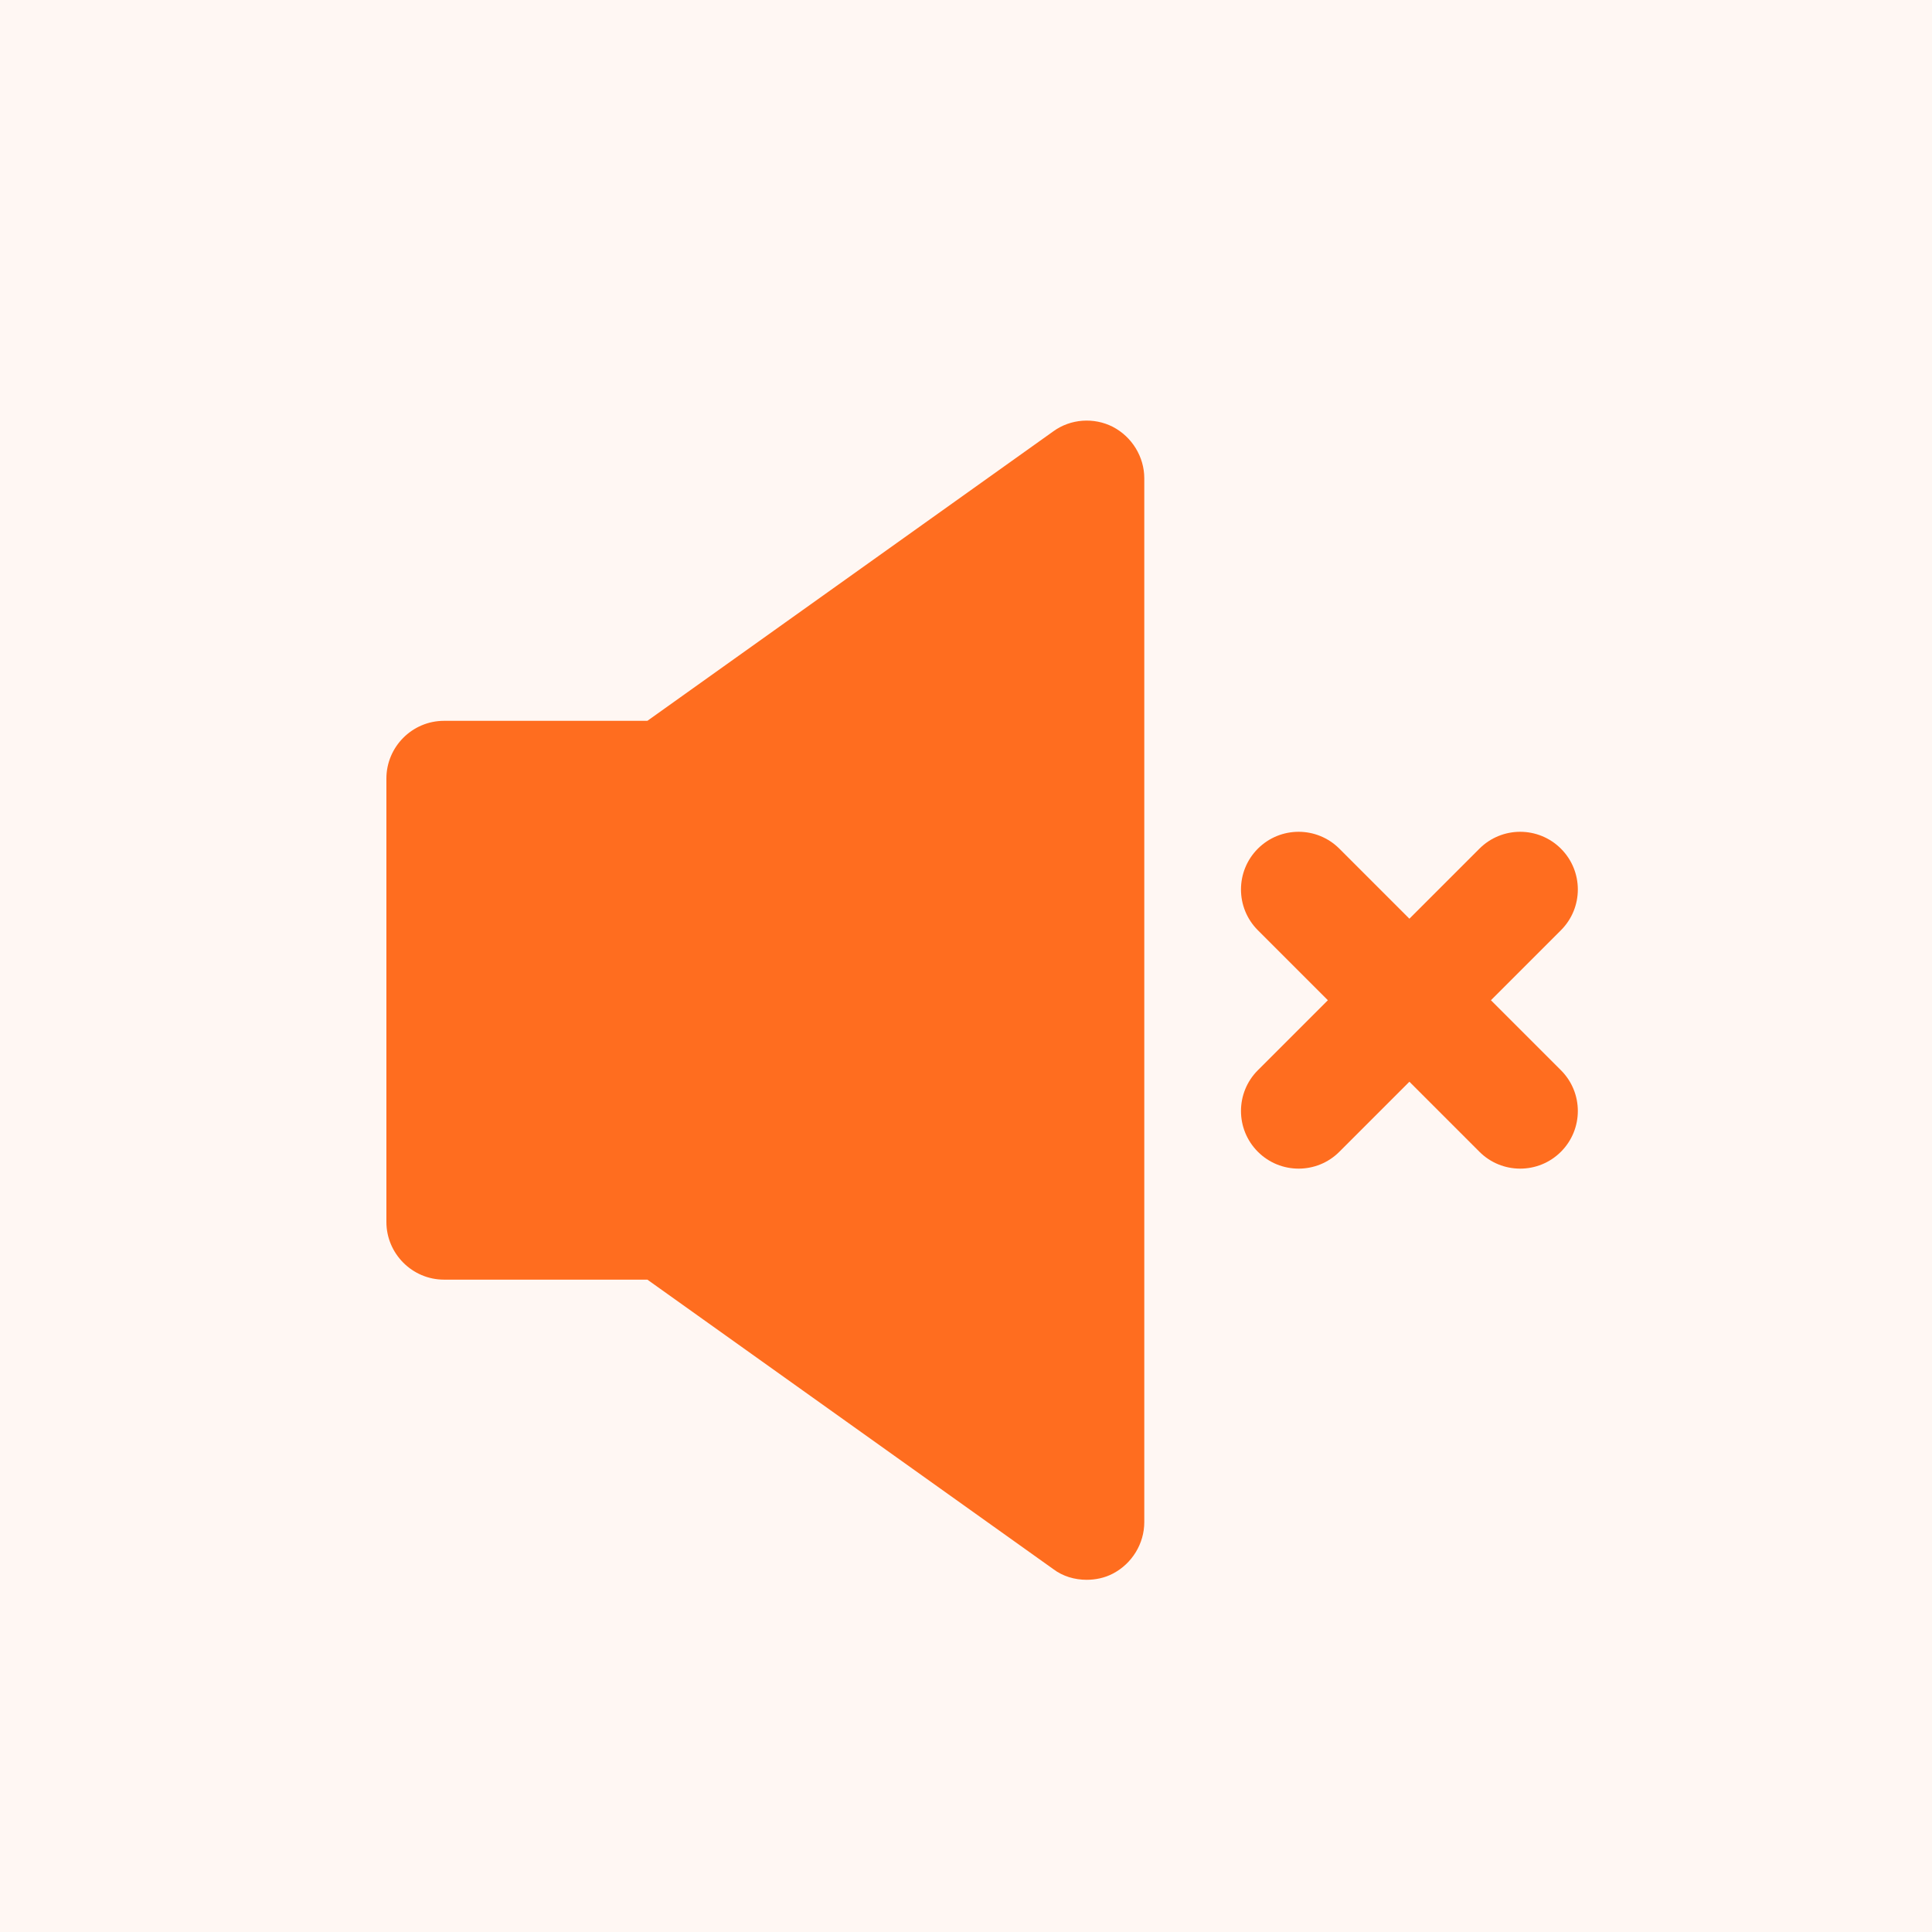
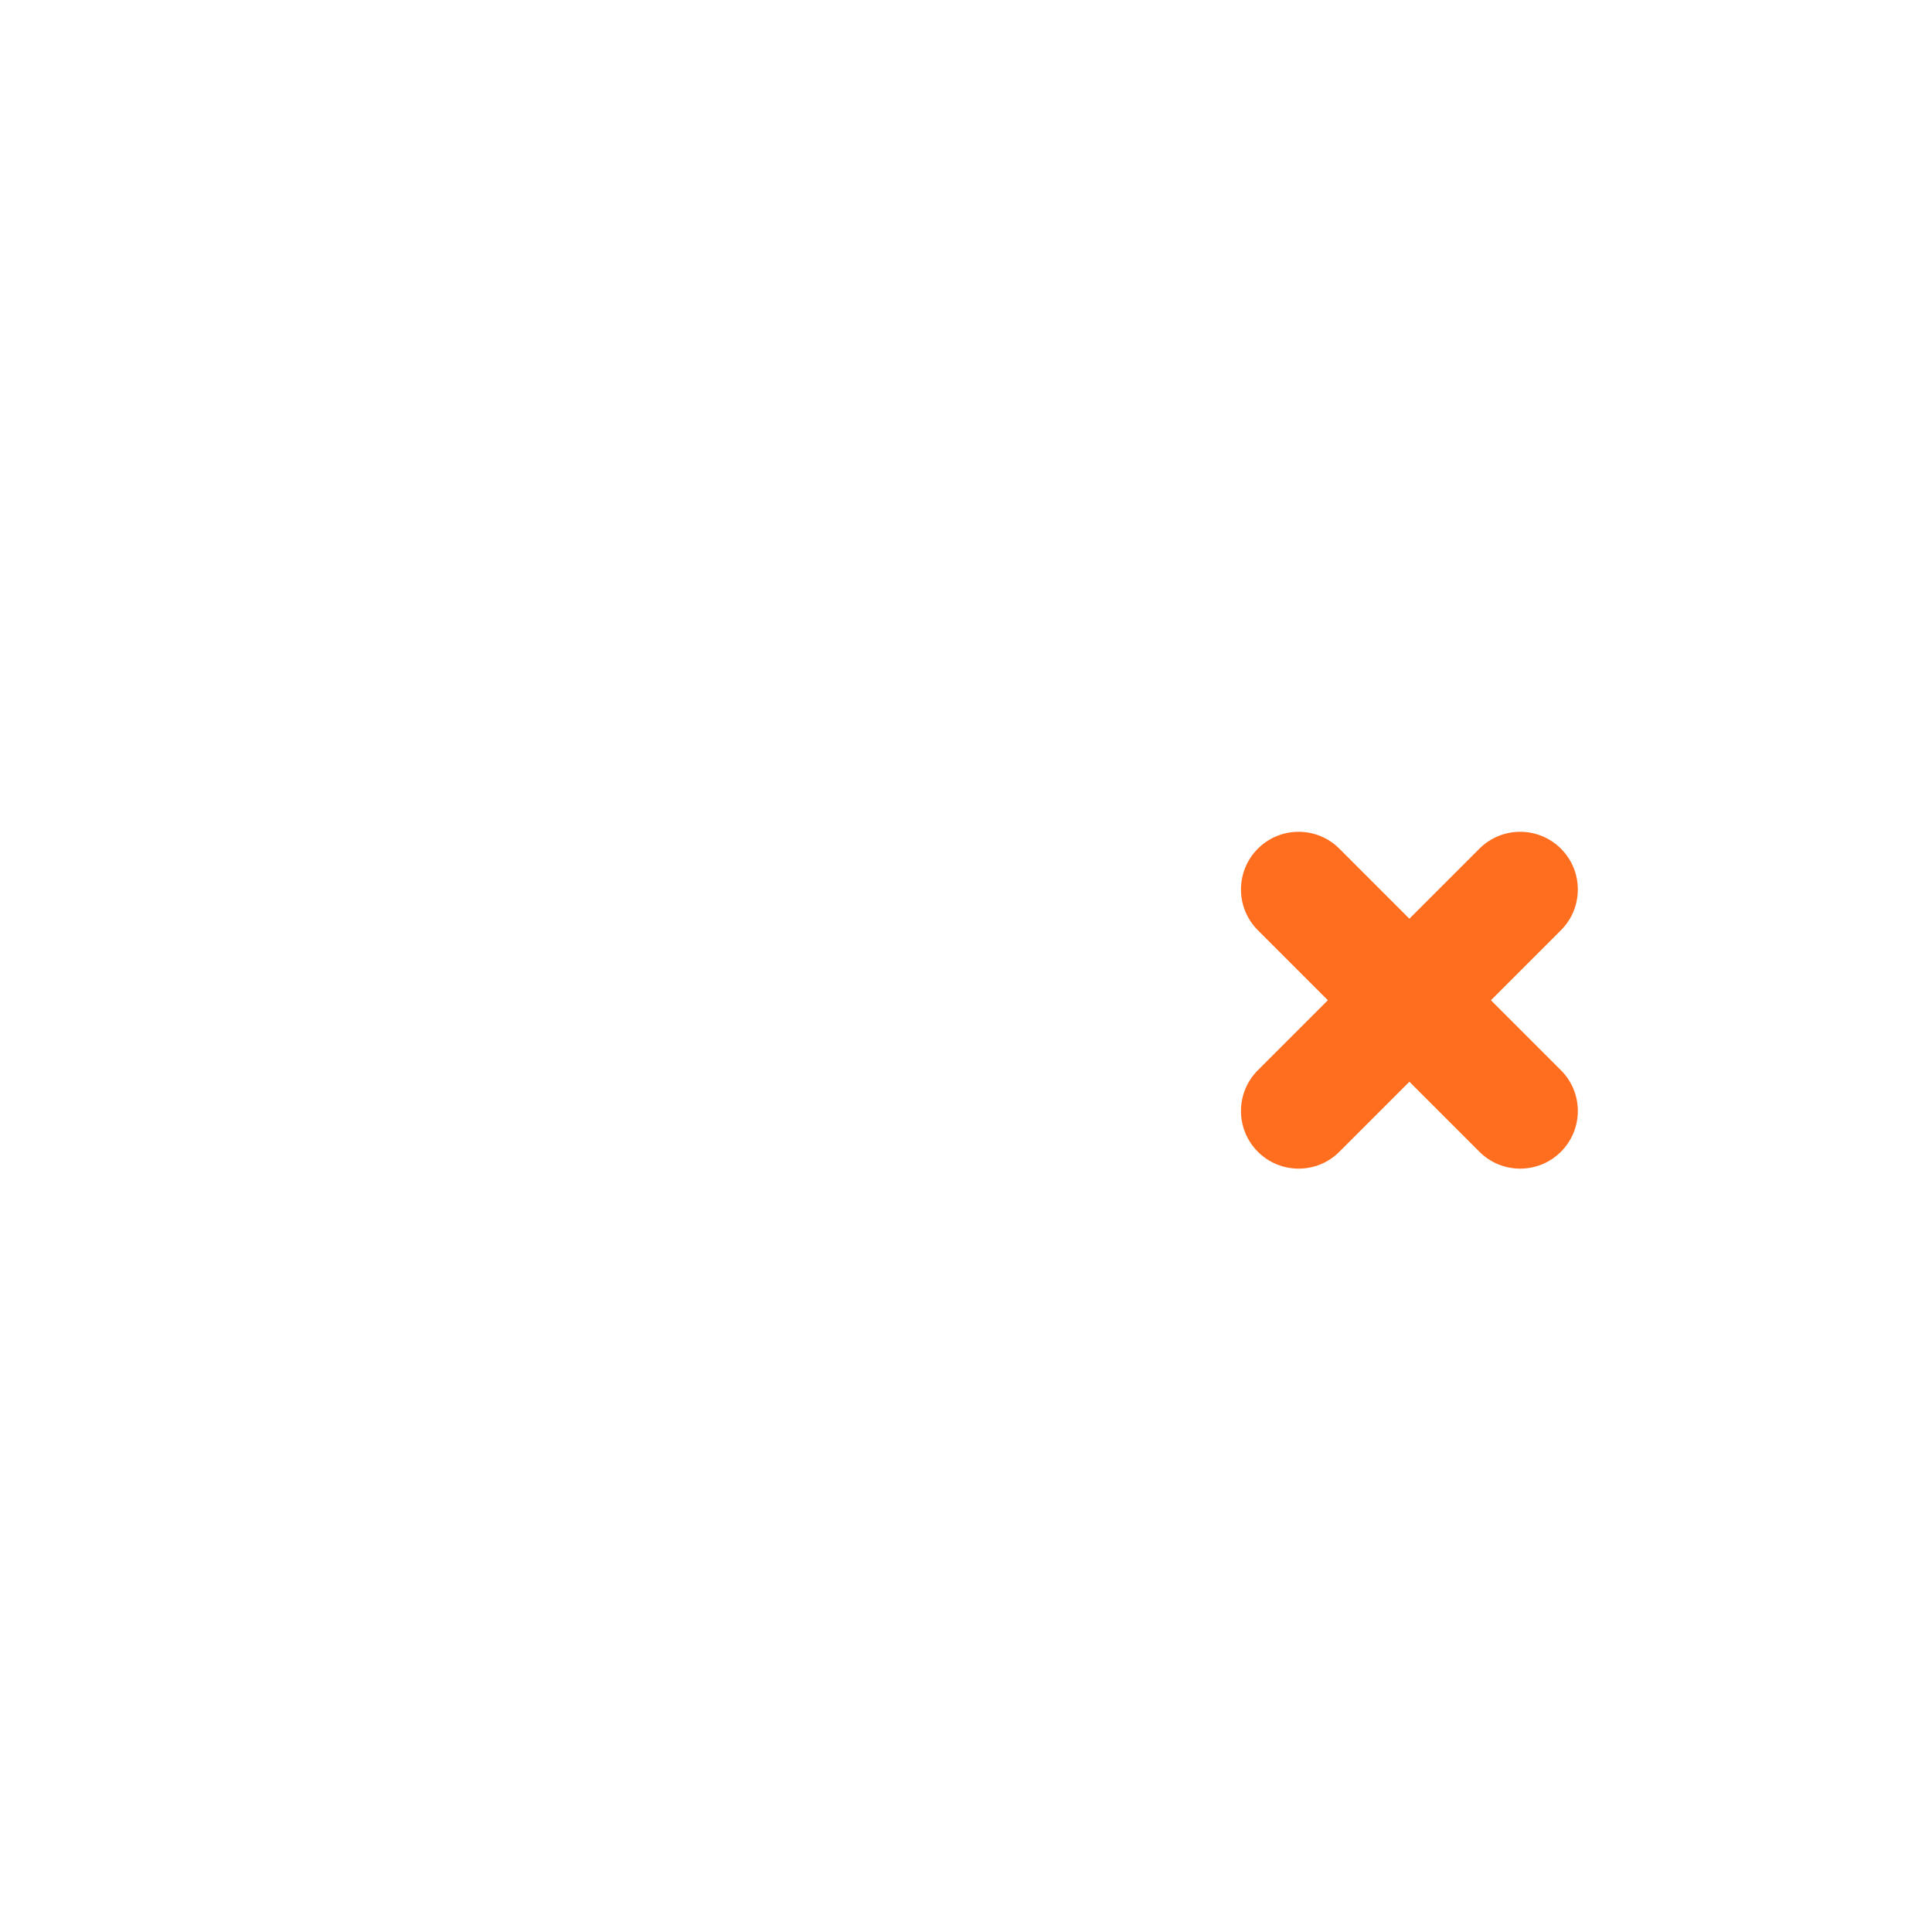
<svg xmlns="http://www.w3.org/2000/svg" width="50" height="50" viewBox="0 0 50 50" fill="none">
-   <rect width="50" height="50" fill="#FFF7F3" />
-   <path d="M27.257 40.607C27.506 40.796 27.814 40.885 28.122 40.885C28.351 40.885 28.59 40.836 28.799 40.726C29.296 40.468 29.614 39.95 29.614 39.393V12.379C29.614 11.822 29.296 11.305 28.799 11.046C28.311 10.797 27.705 10.837 27.257 11.165L16.754 18.655H11.492C10.666 18.655 10 19.331 10 20.147V31.625C10 32.441 10.666 33.117 11.492 33.117H16.754L27.257 40.607Z" fill="#FF6D1F" />
  <path d="M40.397 21.964C39.814 21.381 38.87 21.381 38.287 21.964L36.475 23.776L34.663 21.964C34.08 21.381 33.136 21.381 32.553 21.964C31.971 22.547 31.971 23.492 32.553 24.074L34.365 25.886L32.553 27.698C31.971 28.28 31.971 29.224 32.553 29.807C32.845 30.099 33.226 30.244 33.608 30.244C33.99 30.244 34.372 30.099 34.663 29.807L36.475 27.995L38.287 29.807C38.578 30.099 38.96 30.244 39.342 30.244C39.724 30.244 40.105 30.099 40.397 29.807C40.98 29.224 40.98 28.28 40.397 27.698L38.585 25.886L40.397 24.074C40.98 23.492 40.98 22.547 40.397 21.964Z" fill="#FF6D1F" />
</svg>